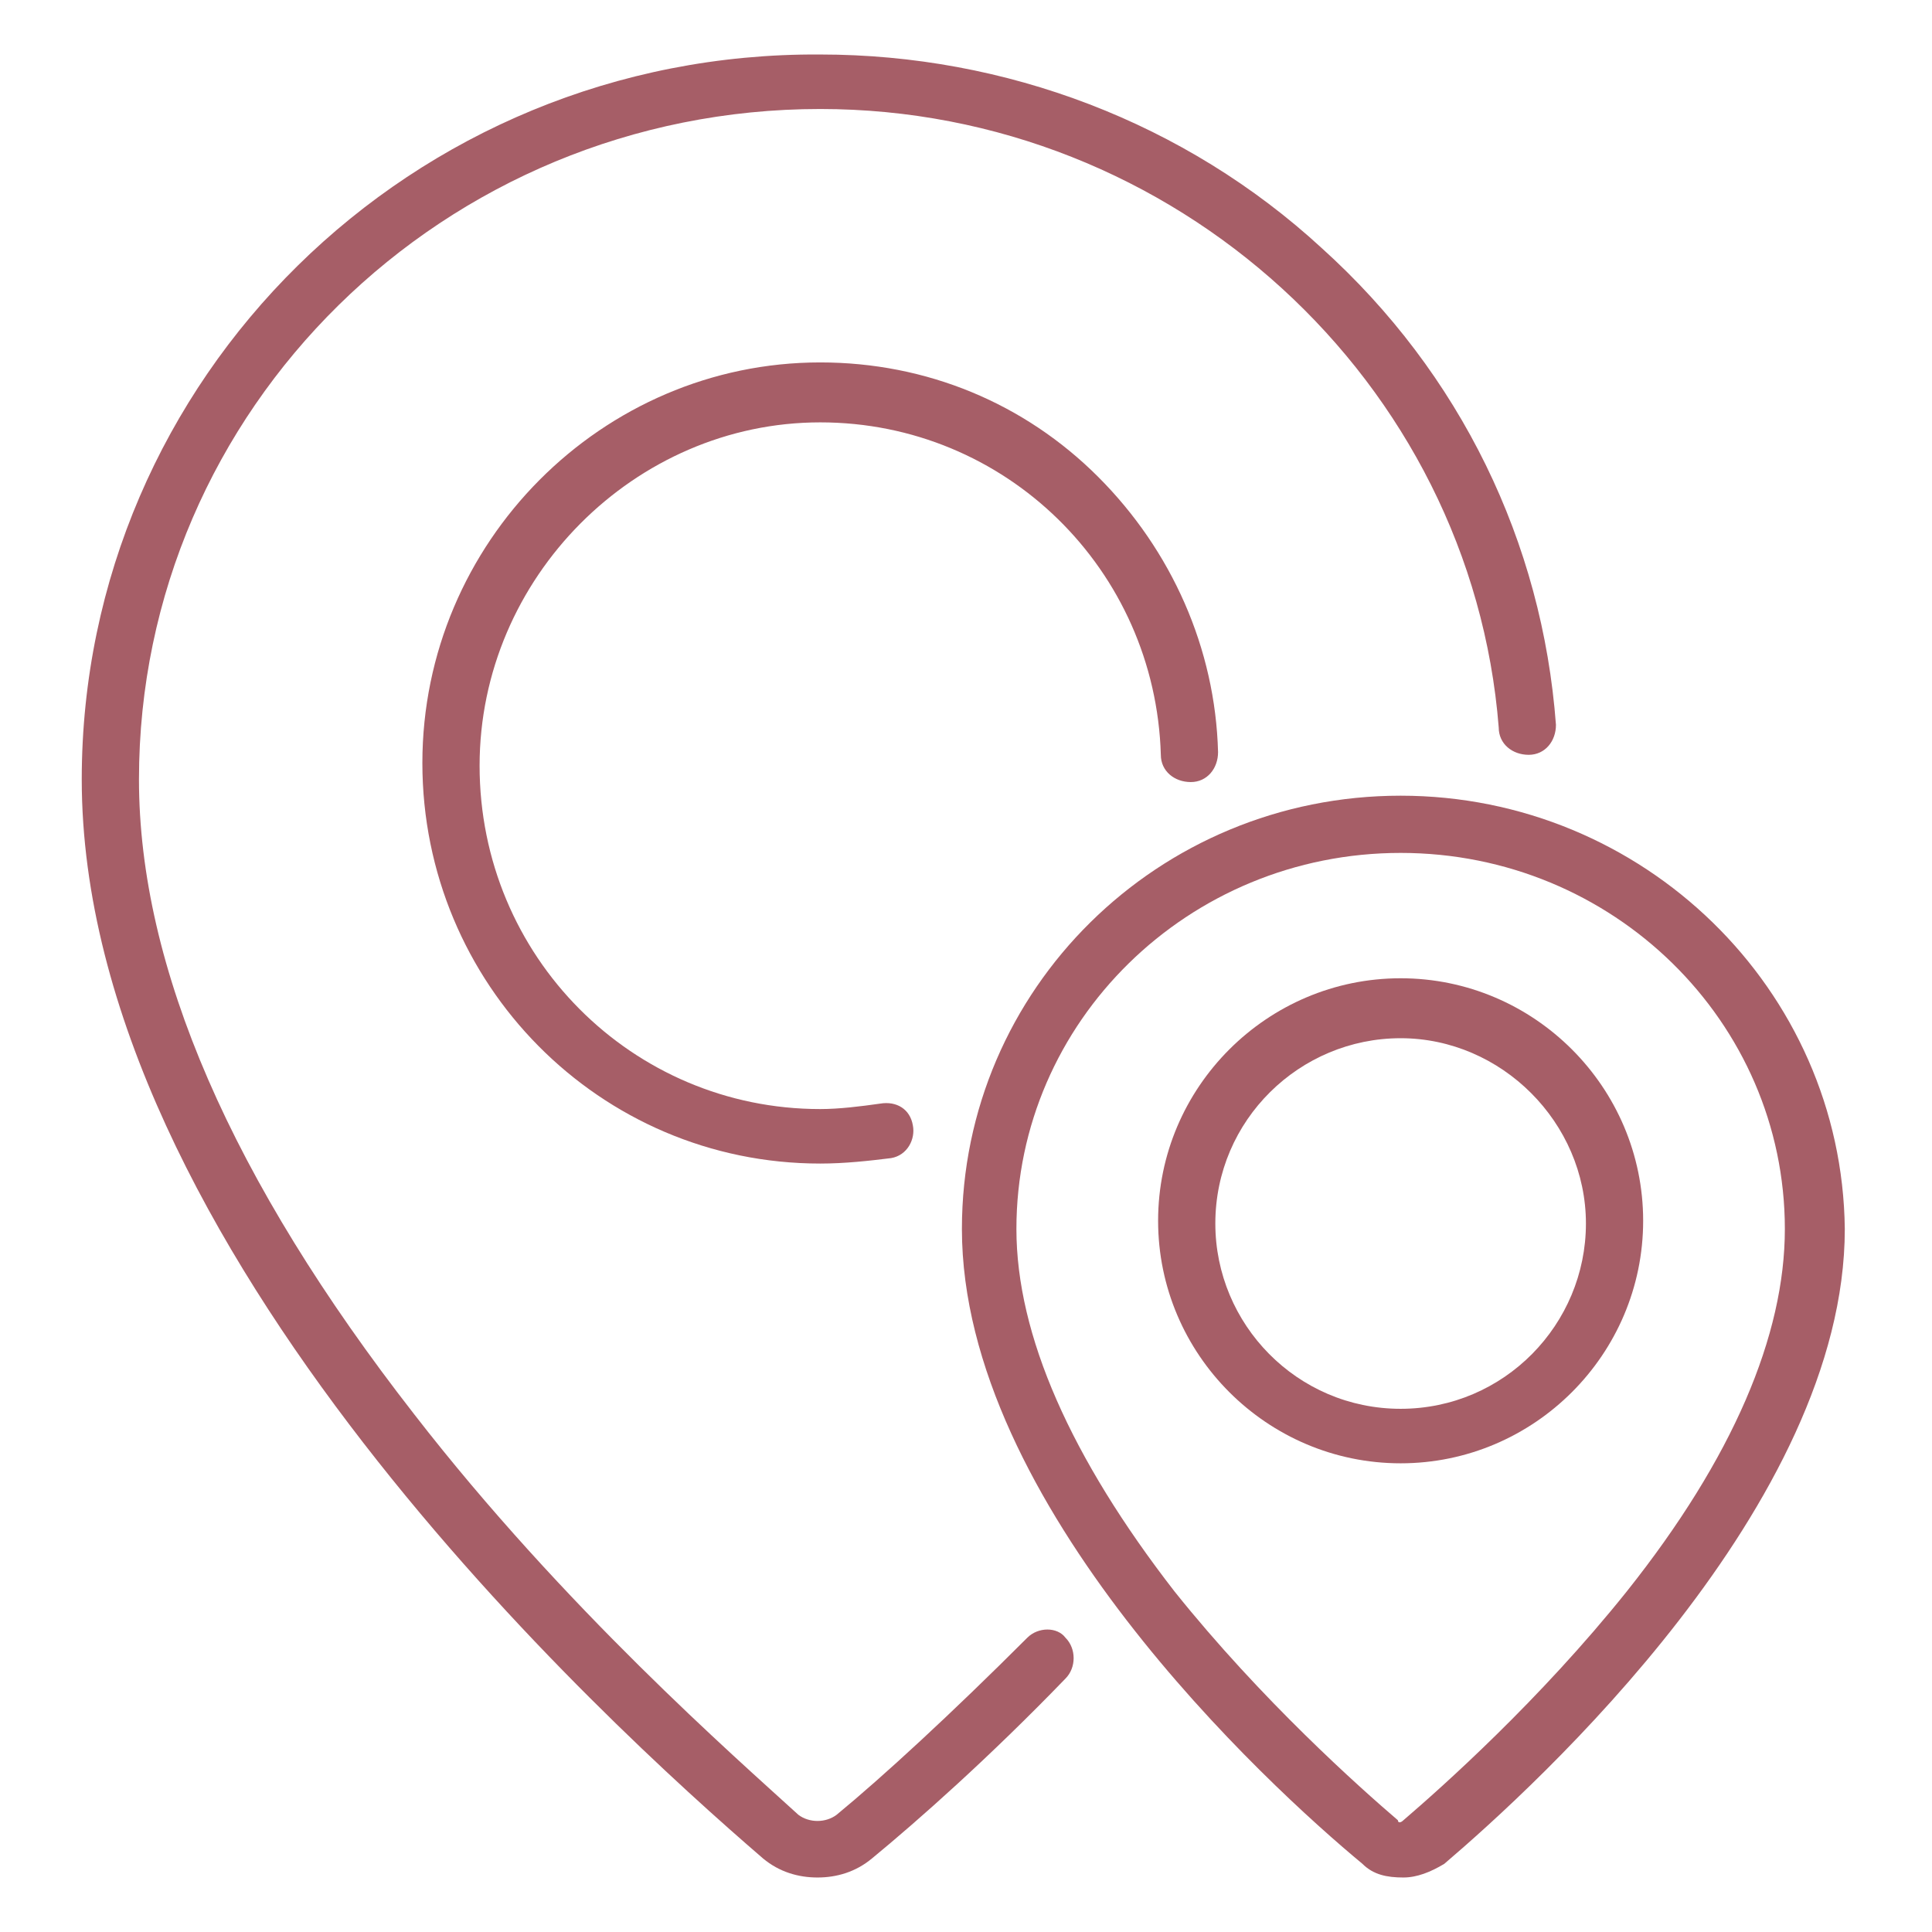
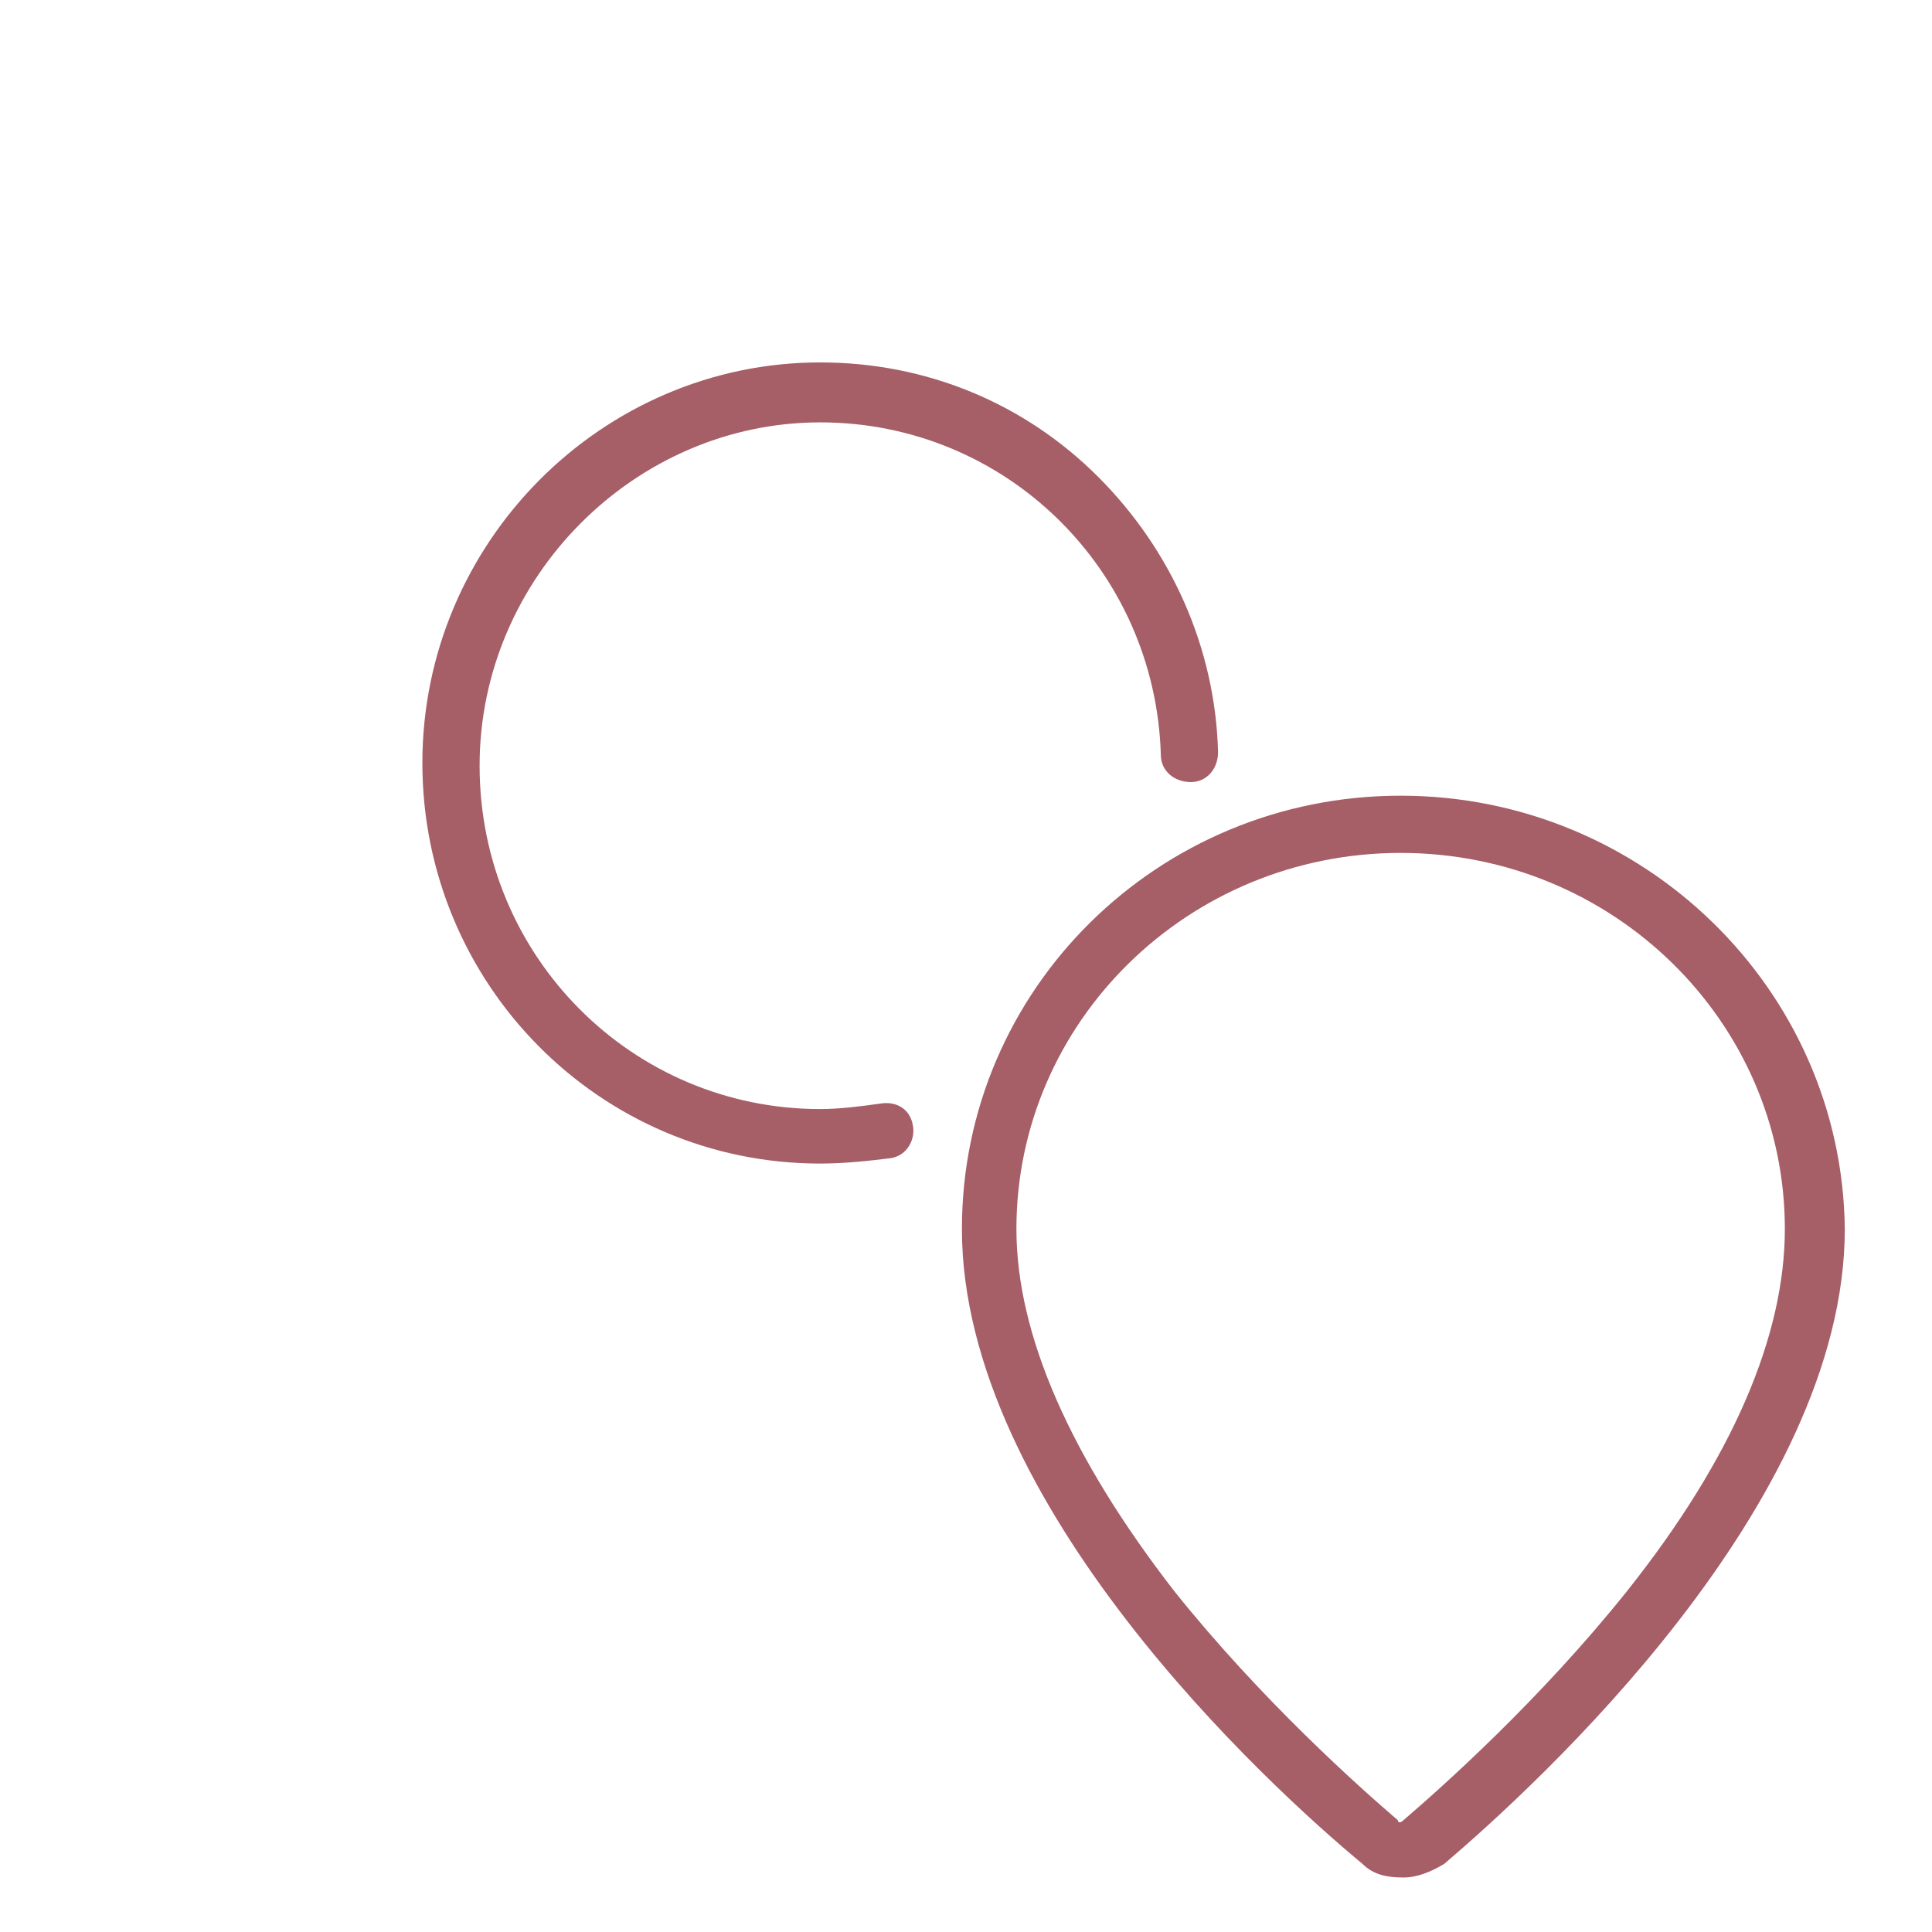
<svg xmlns="http://www.w3.org/2000/svg" version="1.1" id="Ebene_1" x="0px" y="0px" viewBox="0 0 70.9 70.9" style="enable-background:new 0 0 70.9 70.9;" xml:space="preserve">
  <style type="text/css">
	.st0{fill:#A65E67;}
</style>
  <g>
-     <path class="st0" d="M37.7,60.1c-2.8,2.8-5.3,5.1-7,6.5c-0.4,0.3-1,0.3-1.4,0C27,64.5,20.7,59,15.2,51.9   C8.5,43.3,5.1,35.5,5.1,28.6C5.1,15,16.3,4,30.1,4C43.1,4,54,14,55,26.7c0,0.6,0.5,1,1.1,1c0.6,0,1-0.5,1-1.1   c-0.5-6.7-3.5-12.9-8.6-17.5C43.5,4.5,36.9,2,30.1,2C15.1,1.9,3,13.9,3,28.6c0,17.1,19.2,34.6,25,39.6c0.6,0.5,1.3,0.7,2,0.7   s1.4-0.2,2-0.7c1.7-1.4,4.3-3.7,7.1-6.6c0.4-0.4,0.4-1.1,0-1.5C38.8,59.7,38.1,59.7,37.7,60.1z" />
    <path class="st0" d="M30.1,15.5c6.8,0,12.3,5.4,12.5,12.2c0,0.6,0.5,1,1.1,1c0.6,0,1-0.5,1-1.1c-0.1-3.8-1.7-7.4-4.4-10.1   c-2.7-2.7-6.3-4.2-10.2-4.2c-8,0-14.6,6.6-14.6,14.7c0,8.1,6.5,14.7,14.6,14.7c0.9,0,1.8-0.1,2.6-0.2c0.6-0.1,0.9-0.7,0.8-1.2   c-0.1-0.6-0.6-0.9-1.2-0.8c-0.7,0.1-1.5,0.2-2.2,0.2c-6.9,0-12.5-5.6-12.5-12.6C17.6,21.2,23.3,15.5,30.1,15.5z" />
    <path class="st0" d="M51.4,29.2c-8.9,0-16.1,7.1-16.1,15.9c0,10.1,11.2,20.4,14.7,23.3c0.4,0.4,0.9,0.5,1.5,0.5   c0.5,0,1-0.2,1.5-0.5c3.4-2.9,14.7-13.2,14.7-23.3C67.6,36.3,60.3,29.2,51.4,29.2z M51.5,66.8c-0.1,0.1-0.2,0.1-0.2,0   c-1.4-1.2-5-4.4-8.2-8.4c-3.8-4.9-5.8-9.4-5.8-13.3c0-7.6,6.3-13.8,14.1-13.8c7.8,0,14.1,6.2,14.1,13.8c0,3.9-1.9,8.4-5.8,13.3   C56.5,62.4,52.9,65.6,51.5,66.8z" />
-     <path class="st0" d="M51.4,35.9c-4.9,0-8.9,4-8.9,8.9c0,4.9,4,8.9,8.9,8.9c4.9,0,8.9-4,8.9-8.9C60.3,39.9,56.3,35.9,51.4,35.9z    M51.4,51.7c-3.8,0-6.8-3.1-6.8-6.8c0-3.8,3.1-6.8,6.8-6.8c3.7,0,6.8,3.1,6.8,6.8S55.2,51.7,51.4,51.7z" />
  </g>
</svg>